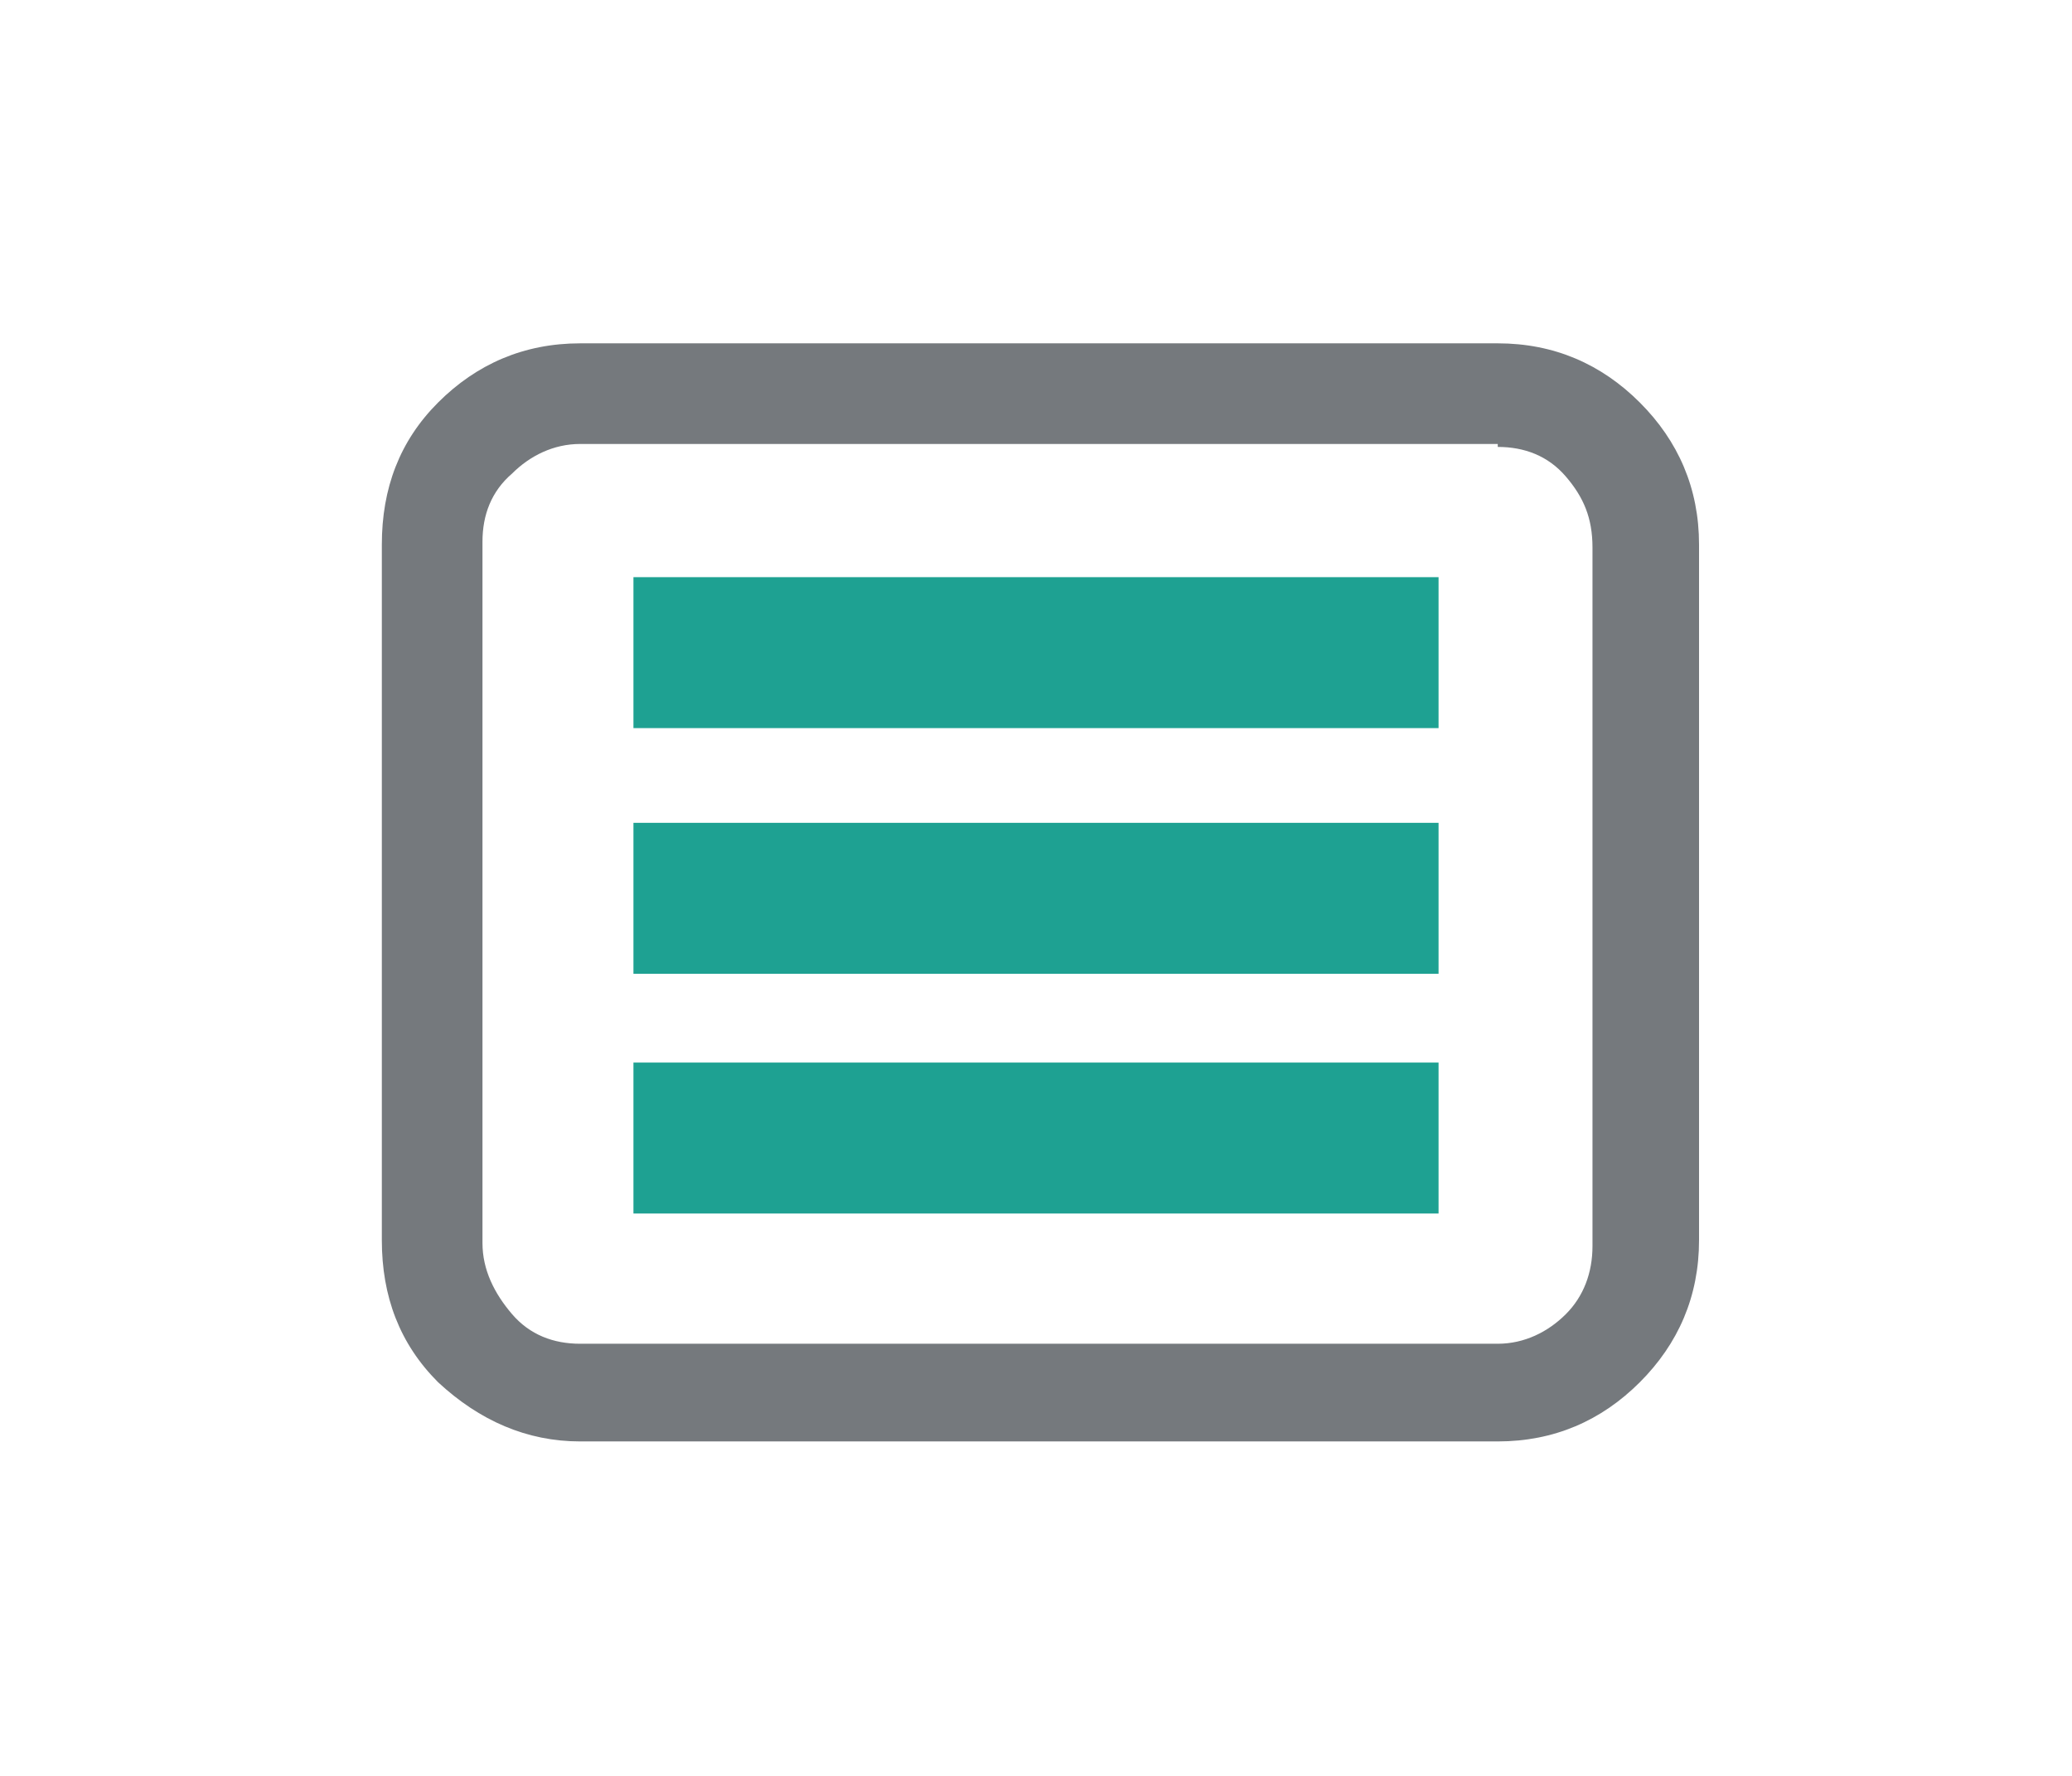
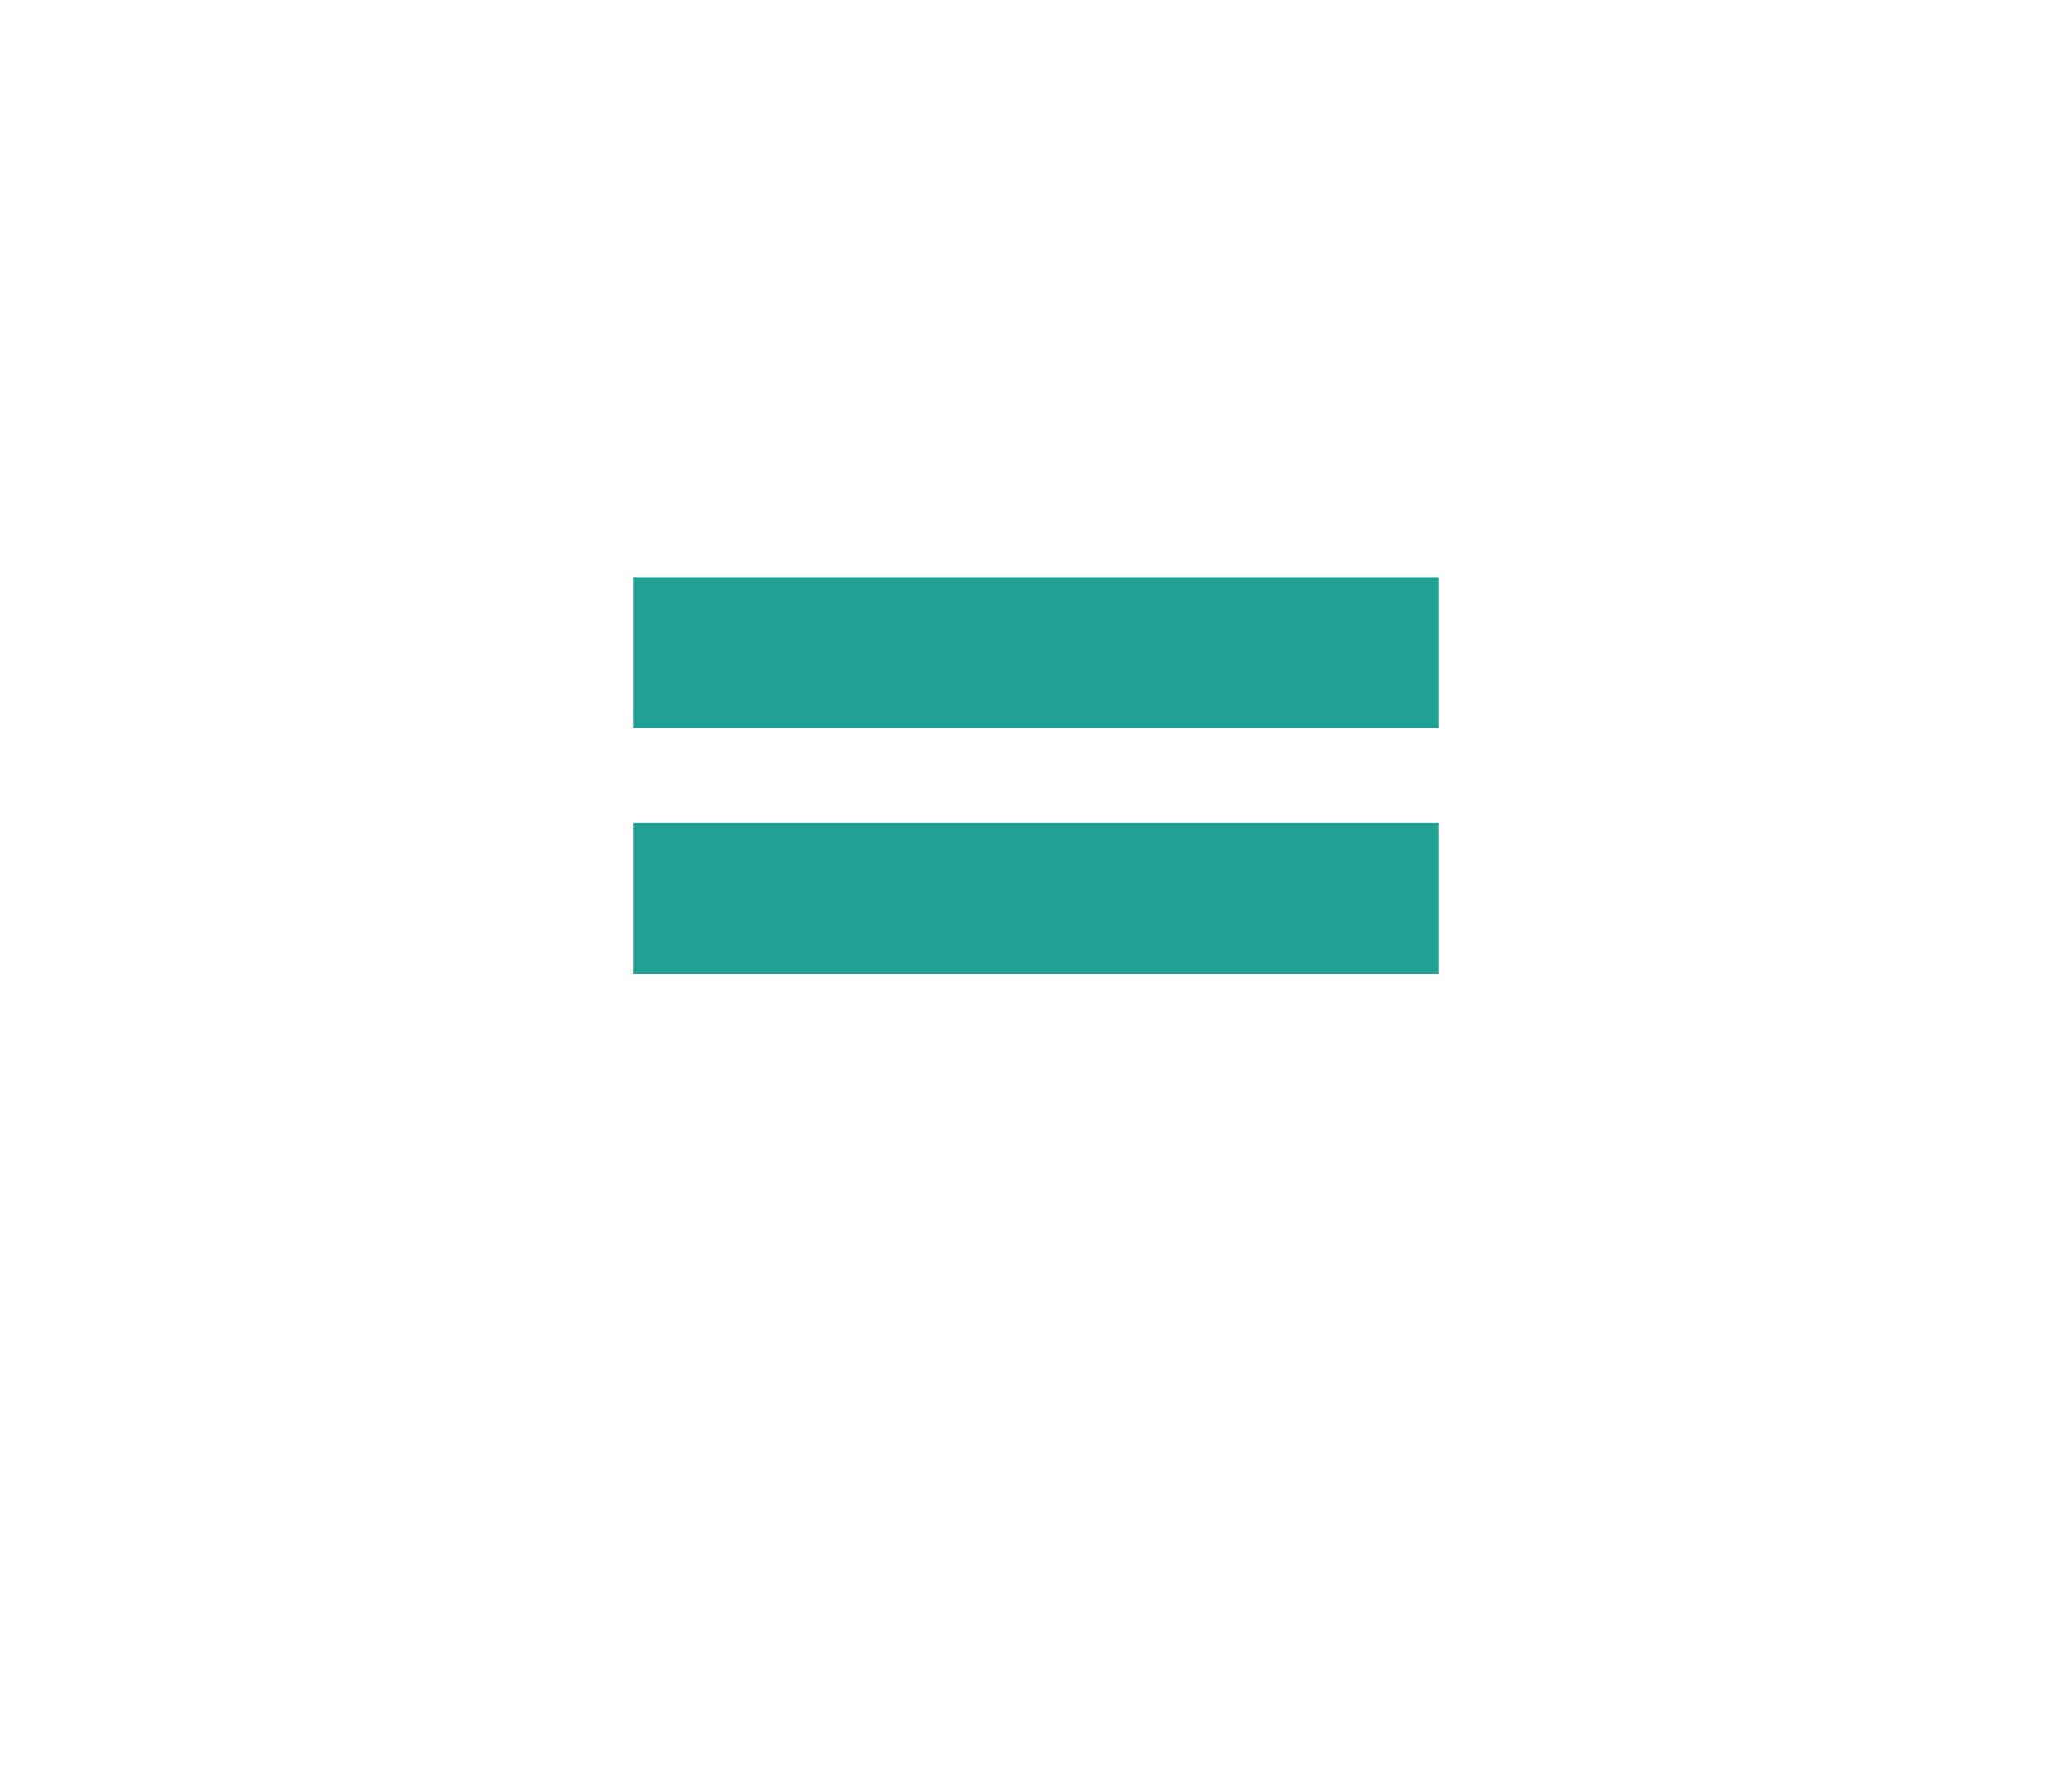
<svg xmlns="http://www.w3.org/2000/svg" id="Layer_1" version="1.1" viewBox="0 0 70 60">
  <defs>
    <style>
      .st0 {
        fill: #1ea192;
      }

      .st1 {
        fill: #75797d;
      }
    </style>
  </defs>
  <g id="Layer_11">
    <g id="Layer_1-2">
      <g id="Layer_1-21">
        <g id="Layer_1-2-2">
-           <path class="st1" d="M55.4,13.6c-1.3-1.3-2.9-2-4.8-2h-31c-1.9,0-3.5.7-4.8,2s-1.9,2.9-1.9,4.8v23.5c0,1.9.6,3.5,1.9,4.8,1.4,1.3,3,2,4.8,2h31c1.9,0,3.5-.7,4.8-2s2-2.9,2-4.8v-23.5c0-1.9-.7-3.5-2-4.8M50.6,15.1c.9,0,1.7.3,2.3,1,.6.7.9,1.4.9,2.4v23.6c0,.9-.3,1.7-.9,2.3-.6.6-1.4,1-2.3,1h-31c-.9,0-1.7-.3-2.3-1-.6-.7-1-1.5-1-2.4v-23.7c0-.9.3-1.7,1-2.3.6-.6,1.4-1,2.3-1h31Z" />
          <g>
            <path class="st0" d="M48.6,24.6v-5.1h-27.2v5.1h27.2Z" />
-             <path class="st0" d="M48.6,41v-5.1h-27.2v5.1h27.2Z" />
            <path class="st0" d="M48.6,32.9v-5.1h-27.2v5.1h27.2Z" />
          </g>
        </g>
      </g>
    </g>
  </g>
</svg>